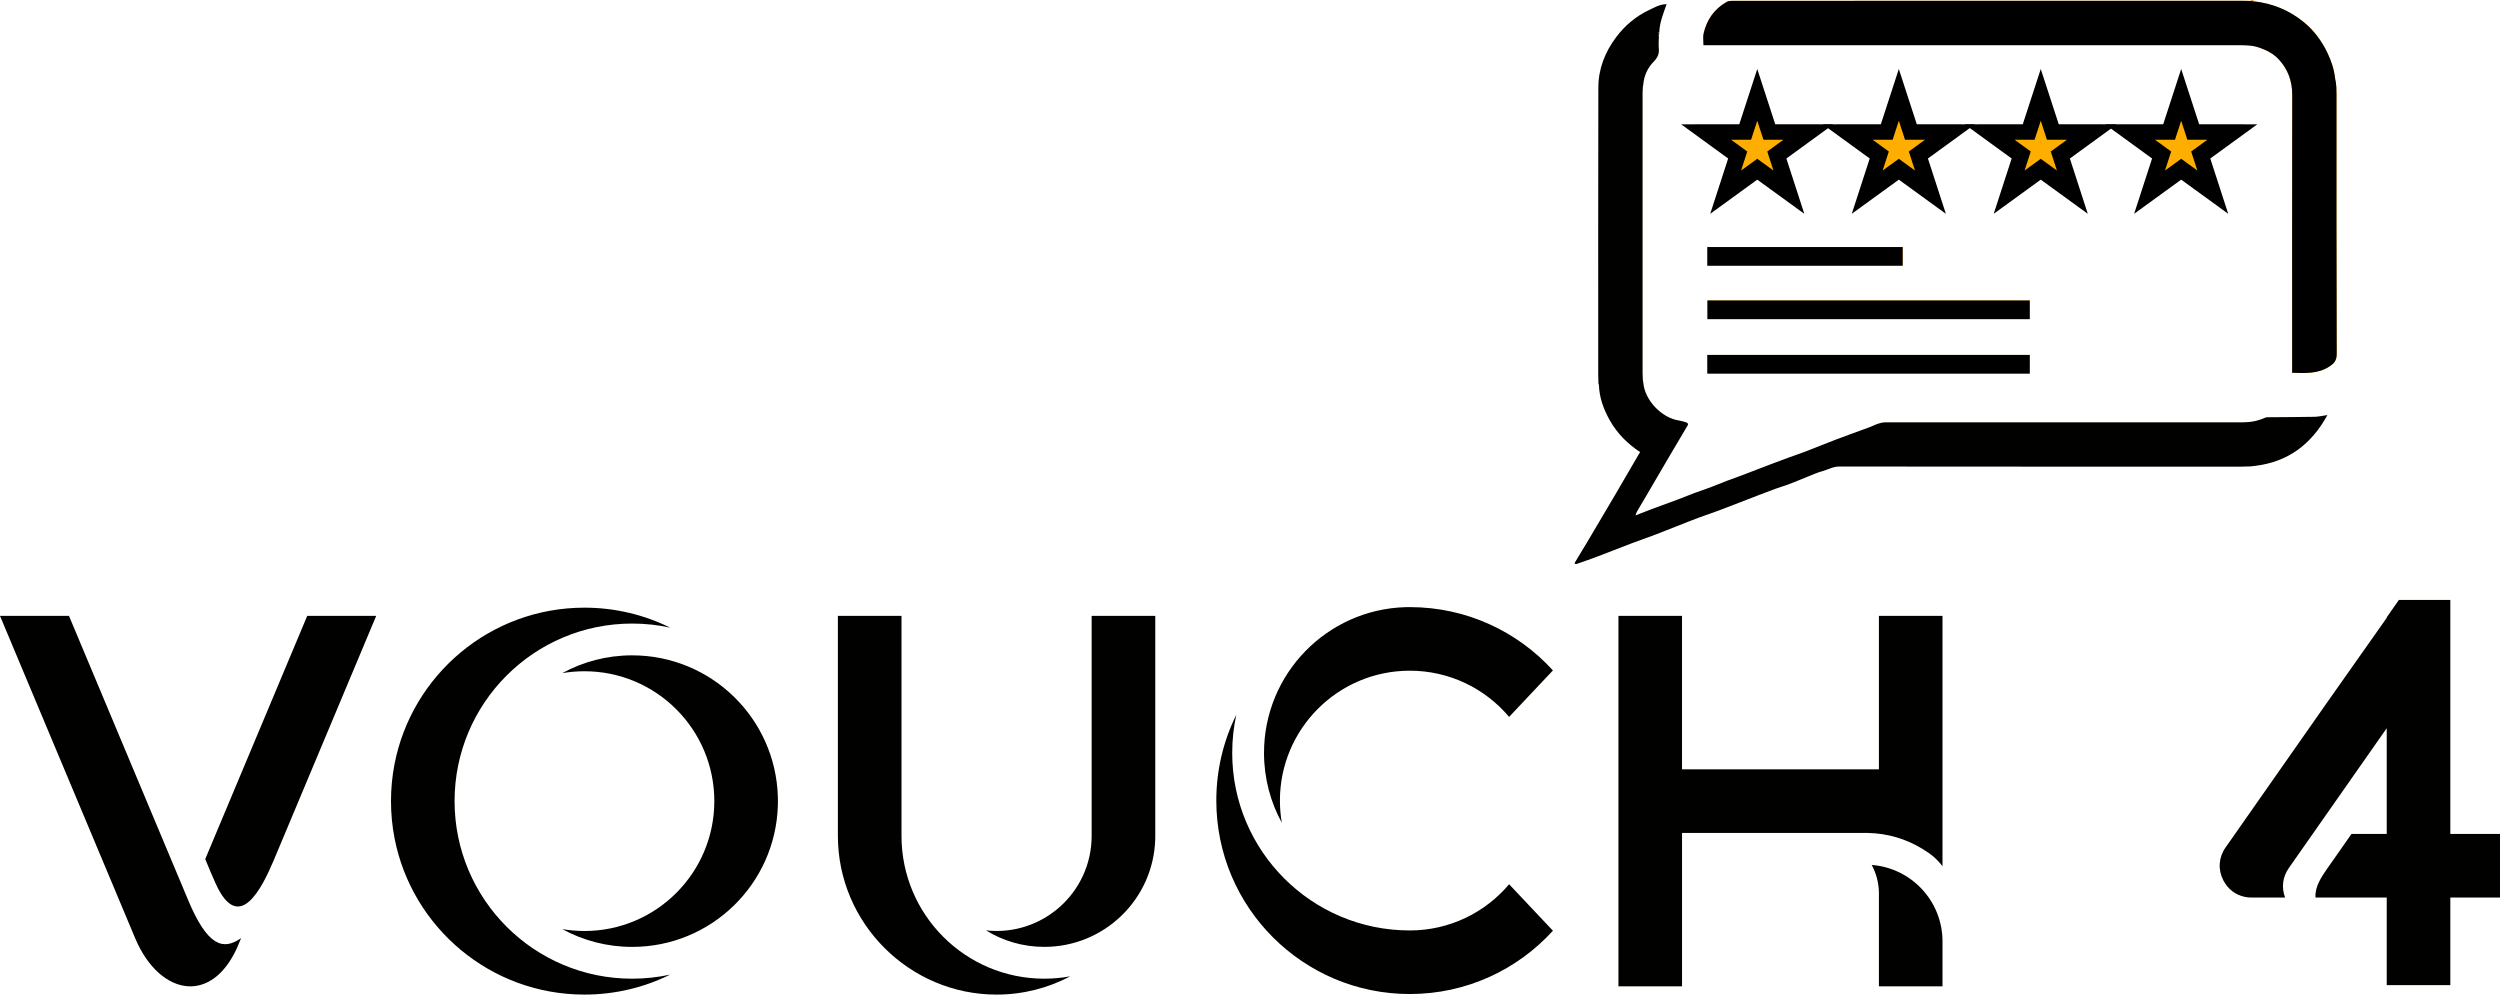
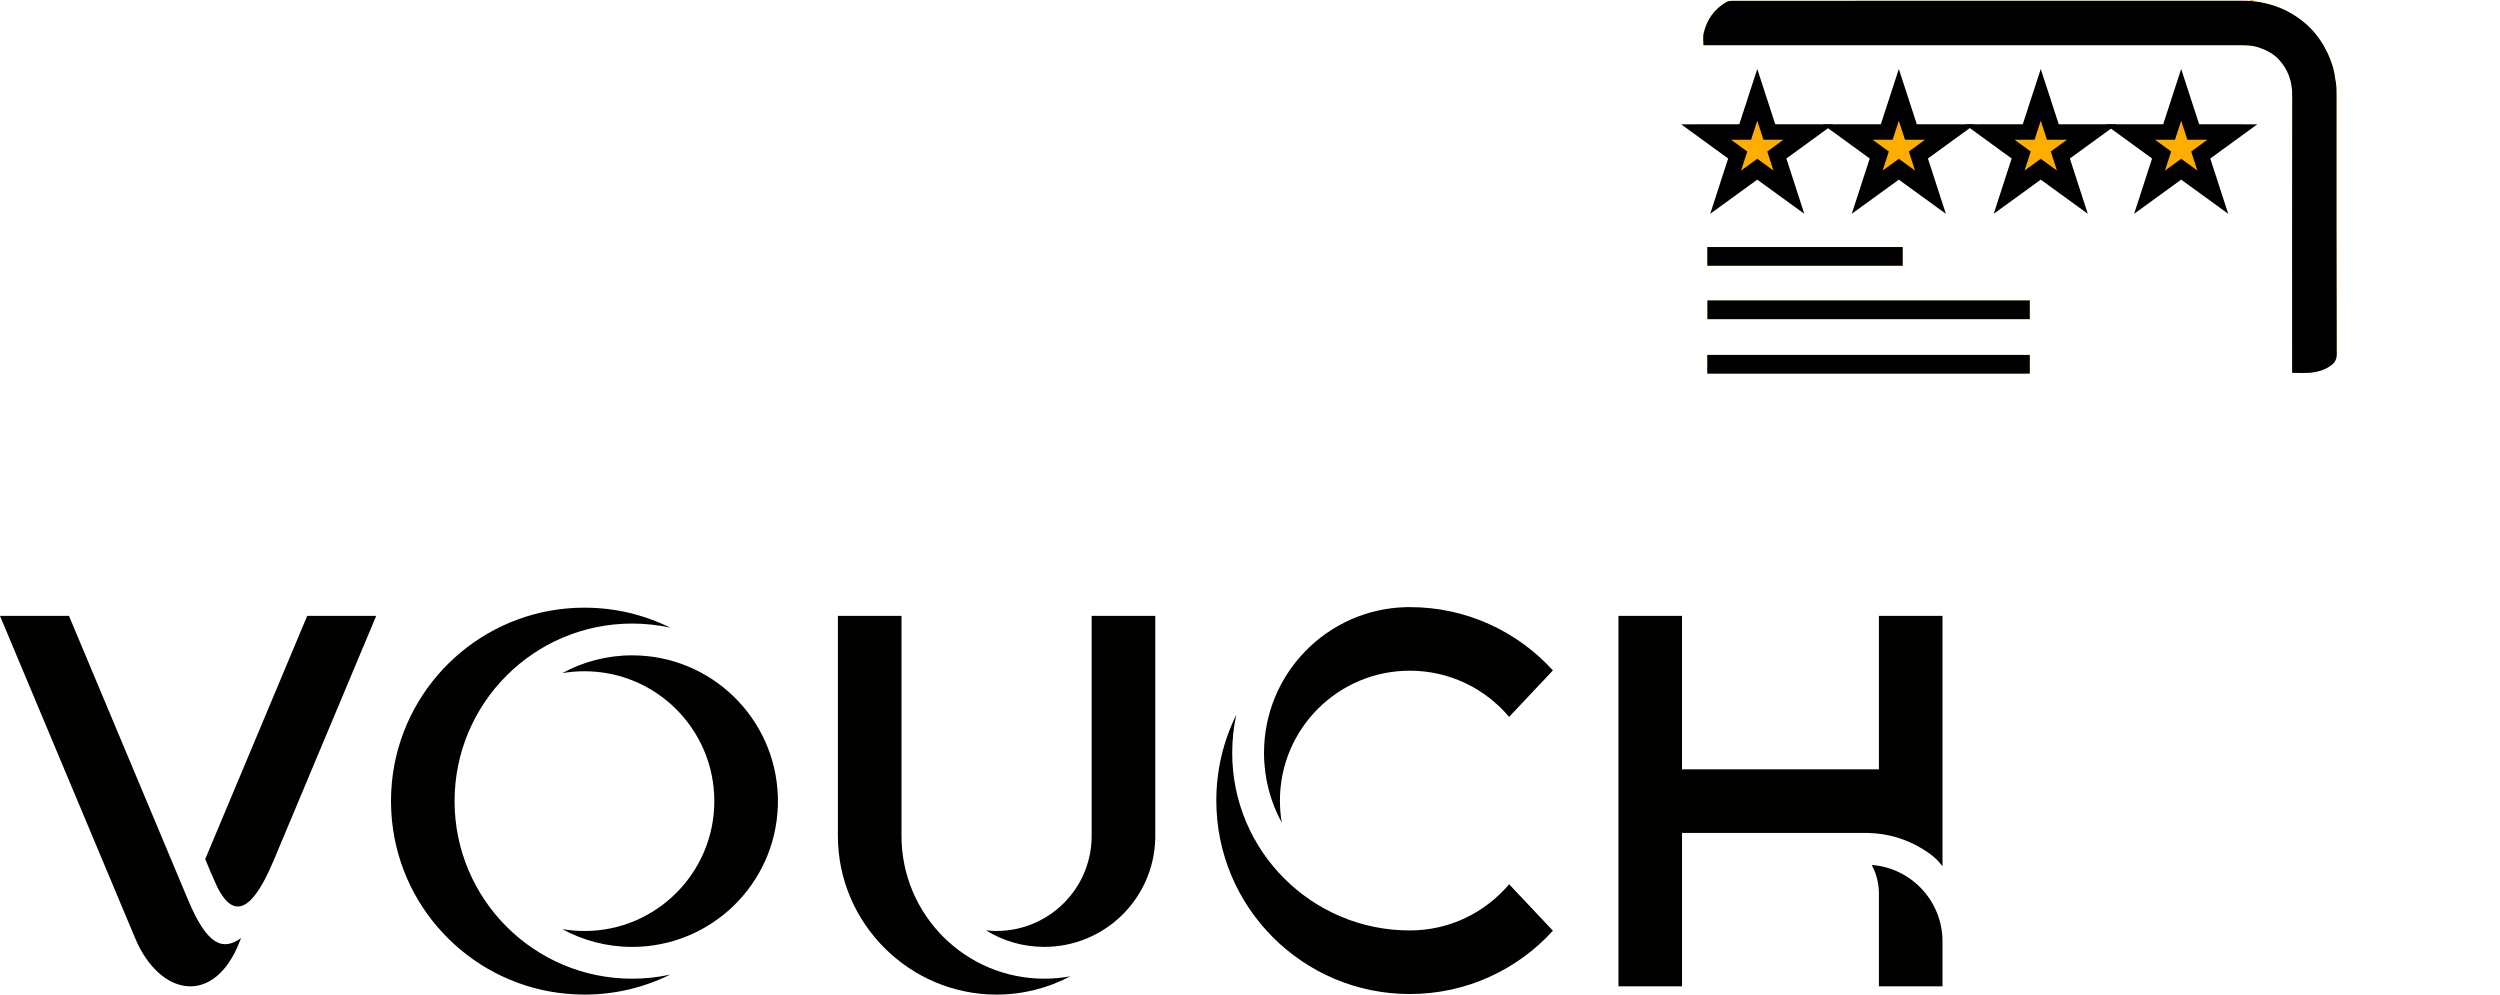
<svg xmlns="http://www.w3.org/2000/svg" id="Layer_2" viewBox="0 0 2480.56 986.85">
  <defs>
    <style>.cls-1{fill:#010100;}.cls-2{fill:#eea300;}.cls-3{fill:#feae00;}.cls-4{fill:#a06e00;}.cls-5{fill:#bd8101;}.cls-6{fill:#c98900;}.cls-7{fill:#1e1600;}</style>
  </defs>
  <g id="Layer_1-2">
    <path class="cls-3" d="m2317.7,81.7c-.28-1.46-.65-2.91-.82-4.38-.96-8.74-3.76-16.91-7.52-24.8-5.74-12.06-13.57-22.57-23.96-30.95-14.26-11.49-30.63-18.21-48.87-20.23-.99-1.89-2.25-1.56-3.6-.44-2.7-.04-5.4-.12-8.1-.12-81.89,0-163.77,0-245.66,0-86.82,0-173.64,0-260.46.04-1.78,0-3.8.17-5.29,1-12.38,6.93-19.85,17.68-23.01,31.31-.84,3.62-.13,7.6-.13,11.68,2.23,0,4.33,0,6.43,0,174.23,0,348.45,0,522.68,0,7.32,0,14.58-.21,21.78,2.21,7.62,2.55,14.59,6.14,19.94,11.91,9.1,9.84,13.34,21.61,13.32,35.29-.18,90.32-.09,180.64-.09,270.96v4.67c12.78.34,25.17,1.21,36.45-5.91,4.84-3.06,7.79-5.97,7.77-12.66-.31-85.74-.2-171.48-.21-257.22,0-2.46-.1-4.93-.15-7.39-.16-1.66-.33-3.33-.49-4.99Zm-303.73,216.42h-319.82v18.54h319.82v-18.54Zm0,54.03h-319.93v18.53h319.93v-18.53Zm-126.08-107.02h-193.84v18.51h193.84v-18.51Z" />
-     <path class="cls-1" d="m1562.64,558.13c4.05-6.71,8.14-13.38,12.14-20.12,9.33-15.72,18.65-31.44,27.91-47.2,7.62-12.96,15.14-25.98,22.7-38.97.64-1.1,1.32-2.18,1.97-3.28-12.29-8.09-22.57-18.31-29.81-31.04-6.21-10.91-10.68-22.67-11.07-35.54-.16-.49-.31-.98-.47-1.47-.08-2.93-.22-5.86-.22-8.79,0-94.94-.09-189.89.12-284.83.04-18.47,6.52-35.1,17.58-49.88,8.72-11.66,19.63-20.83,32.75-27.08,5.36-2.55,10.7-5.73,17.39-5.79-3.2,9.23-6.83,17.97-7.24,27.54-1.91,1.27-1.51,2.75-.4,4.3-.06,4.09-.48,8.23-.08,12.27.52,5.28-1.27,9.05-4.98,12.83-6.01,6.11-9.57,13.71-10.38,22.41-.15.88-.31,1.76-.46,2.63-.1,2.11-.28,4.21-.28,6.32-.01,92.69-.01,185.38,0,278.07,0,2.11.16,4.21.25,6.32.14.88.29,1.76.43,2.64,1.32,17.42,18.04,35.21,35.58,37.8,2.69.4,5.33,1.26,7.92,2.15.49.17,1.08,1.74.82,2.19-6.51,11.15-13.17,22.22-19.72,33.35-6.65,11.29-13.21,22.64-19.84,33.95-3.63,6.2-7.32,12.36-10.94,18.56-.54.92-.81,2-1.56,3.91,5.86-2.28,10.78-4.26,15.75-6.11,8.83-3.29,17.7-6.46,26.53-9.76,5.57-2.08,11.05-4.38,16.62-6.46,5.25-1.96,10.6-3.68,15.85-5.65,5.21-1.96,10.32-4.18,15.52-6.16,5.93-2.26,11.93-4.35,17.87-6.57,4.59-1.72,9.14-3.53,13.72-5.29,4.52-1.74,9.04-3.49,13.57-5.2,5.97-2.24,11.94-4.47,17.93-6.66,5.63-2.06,11.33-3.95,16.92-6.11,9.32-3.59,18.55-7.45,27.89-10.99,11.58-4.38,23.24-8.53,34.85-12.84,2.68-.99,5.21-2.41,7.92-3.26,2.28-.72,4.72-1.28,7.09-1.28,118.16-.06,236.31-.08,354.47,0,7.78,0,15.12-1.34,22.18-4.57,1.2-.55,2.75-.47,4.13-.49,15.03-.14,30.06-.13,45.08-.43,4.02-.08,8.02-1.08,12.66-1.74-15.83,29-38.93,46.37-71.43,50.4-1.65.19-3.29.37-4.94.56-2.93.08-5.86.23-8.79.23-133.09.01-266.19.05-399.28-.11-6.12,0-10.98,3.07-16.46,4.54-4.99,1.34-9.75,3.54-14.58,5.45-6.24,2.47-12.41,5.14-18.68,7.52-4.47,1.7-9.09,3-13.6,4.63-5.68,2.05-11.31,4.24-16.95,6.4-5.96,2.28-11.9,4.6-17.85,6.9-7.08,2.73-14.13,5.53-21.24,8.17-6.65,2.47-13.36,4.76-20.03,7.17-2.97,1.07-5.91,2.21-8.84,3.37-11.25,4.43-22.47,8.95-33.76,13.29-7.83,3.01-15.8,5.68-23.64,8.65-11.5,4.37-22.92,8.94-34.43,13.3-6.71,2.55-13.51,4.87-20.29,7.24-.57.2-1.27,0-1.91,0,0-.47,0-.94,0-1.41Z" />
    <path d="m2236.52,1.35c18.25,2.02,34.61,8.74,48.87,20.23,10.39,8.37,18.22,18.89,23.96,30.95,3.76,7.89,6.56,16.06,7.52,24.8.16,1.47.54,2.92.82,4.38.16,1.66.33,3.33.49,4.99.05,2.46.15,4.93.15,7.39,0,85.74-.1,171.48.21,257.22.02,6.69-2.93,9.61-7.77,12.66-11.28,7.12-23.67,6.25-36.45,5.91v-4.67c0-90.32-.09-180.64.09-270.96.03-13.68-4.21-25.45-13.32-35.29-5.34-5.77-12.32-9.36-19.94-11.91-7.21-2.42-14.46-2.21-21.78-2.21-174.23-.01-348.45,0-522.68,0-2.1,0-4.21,0-6.43,0,0-4.08-.71-8.06.13-11.68,3.16-13.64,10.63-24.38,23.01-31.31,1.49-.83,3.51-1,5.29-1,86.82-.05,173.64-.04,260.46-.04,81.89,0,163.77,0,245.66,0,2.7,0,5.4.08,8.1.12,1.2.15,2.4.3,3.6.44Z" />
    <path d="m2013.97,298.12v18.54h-319.82v-18.54h319.82Z" />
    <path d="m2013.97,352.16v18.53h-319.93v-18.53h319.93Z" />
    <path d="m1887.89,245.13v18.51h-193.84v-18.51h193.84Z" />
    <path class="cls-7" d="m2232.97,462.78c1.65-.19,3.29-.37,4.94-.56-1.65.19-3.29.37-4.94.56Z" />
    <path class="cls-6" d="m2318.19,86.69c-.16-1.66-.33-3.33-.49-4.99.16,1.66.33,3.33.49,4.99Z" />
-     <path class="cls-7" d="m1646,35.99c-1.11-1.55-1.51-3.03.4-4.3-.13,1.43-.27,2.87-.4,4.3Z" />
    <path class="cls-2" d="m2236.52,1.35c-1.2-.15-2.4-.3-3.6-.44,1.36-1.11,2.62-1.45,3.6.44Z" />
    <path class="cls-4" d="m1630.1,86.13c.15-.88.31-1.76.46-2.63-.15.88-.31,1.76-.46,2.63Z" />
    <path class="cls-4" d="m1630.49,379.48c-.14-.88-.29-1.76-.43-2.64.14.88.29,1.76.43,2.64Z" />
    <path class="cls-5" d="m1586.01,380.51c.16.49.31.98.47,1.47-.16-.49-.31-.98-.47-1.47Z" />
    <polygon points="1884.06 68.46 1901.9 123.32 1959.59 123.34 1912.93 157.27 1930.74 212.14 1884.06 178.25 1837.37 212.14 1855.18 157.27 1808.52 123.34 1866.21 123.32 1884.06 68.46" />
    <polygon class="cls-3" points="1884.06 119.79 1890.19 138.66 1910.03 138.66 1893.99 150.33 1900.11 169.2 1884.06 157.55 1868 169.2 1874.13 150.33 1858.08 138.66 1877.92 138.66 1884.06 119.79" />
    <polygon points="2024.89 68.46 2042.74 123.32 2100.42 123.34 2053.77 157.27 2071.57 212.14 2024.89 178.25 1978.21 212.14 1996.01 157.27 1949.35 123.34 2007.04 123.32 2024.89 68.46" />
    <polygon class="cls-3" points="2024.89 119.79 2031.03 138.66 2050.87 138.66 2034.82 150.33 2040.94 169.2 2024.89 157.55 2008.83 169.2 2014.96 150.33 1998.91 138.66 2018.75 138.66 2024.89 119.79" />
    <polygon points="2164.22 68.46 2182.06 123.32 2239.75 123.34 2193.09 157.27 2210.9 212.14 2164.22 178.25 2117.53 212.14 2135.34 157.27 2088.68 123.34 2146.37 123.32 2164.22 68.46" />
    <polygon class="cls-3" points="2164.22 119.79 2170.35 138.66 2190.19 138.66 2174.15 150.33 2180.27 169.2 2164.22 157.55 2148.16 169.2 2154.28 150.33 2138.24 138.66 2158.08 138.66 2164.22 119.79" />
    <polygon points="1743.6 68.46 1761.45 123.32 1819.13 123.34 1772.48 157.27 1790.28 212.14 1743.6 178.25 1696.92 212.14 1714.72 157.27 1668.06 123.34 1725.75 123.32 1743.6 68.46" />
    <polygon class="cls-3" points="1743.6 119.79 1749.74 138.66 1769.58 138.66 1753.53 150.33 1759.65 169.2 1743.6 157.55 1727.54 169.2 1733.67 150.33 1717.62 138.66 1737.46 138.66 1743.6 119.79" />
    <path class="cls-1" d="m186.64,892.99c19.19,45.78,34.65,50.43,52.59,37.83l-.08.19-4.26,10.16c-12.43,26.88-30.34,38.49-48.24,37.44-20.08-1.18-40.15-18.28-52.5-47.6l-.08-.19L0,611.11h68.45l29.17,69.57,26.47,63.13,43.12,102.83,19.44,46.36Zm17-40.54c3.79,9.19,7.21,17.34,10.47,24.5,23.05,50.61,45.96,3.73,57.21-22.68l3.4-8.1,98.56-235.07h-68.45l-29.17,69.57-26.47,63.13-45.56,108.65Z" />
    <path class="cls-1" d="m664.96,967.03c-25.64,12.69-54.51,19.82-85.06,19.82-93.43,0-171.26-66.75-188.43-155.15-2.31-11.91-3.52-24.22-3.52-36.8s1.21-24.9,3.52-36.81c17.17-88.41,95.01-155.15,188.43-155.15,30.54,0,59.42,7.13,85.06,19.82-12.16-2.65-24.78-4.05-37.73-4.05-97.31,0-176.19,78.88-176.19,176.19s78.88,176.18,176.19,176.18c12.95,0,25.57-1.4,37.73-4.05Zm-85.06-43.28c-7.5,0-14.85-.64-22.01-1.87,20.59,11.26,44.21,17.66,69.33,17.66,78.44,0,142.28-62.41,144.59-140.28.03-1.45.05-2.91.05-4.37s-.02-2.92-.05-4.37c-2.31-77.88-66.15-140.28-144.59-140.28-25.12,0-48.75,6.4-69.33,17.66,7.15-1.23,14.51-1.87,22.01-1.87,71.17,0,128.86,57.69,128.86,128.86s-57.7,128.86-128.86,128.86Z" />
    <path class="cls-1" d="m894.49,611.11v218.29c0,78.27,63.4,141.67,141.67,141.67,8.81,0,17.43-.81,25.8-2.34-21.88,11.57-46.78,18.13-73.13,18.13-86.6,0-157.46-70.86-157.46-157.46v-218.29h63.12Zm188.67,118.63v99.65c0,56.31-48.91,99.95-104.86,93.75,16.81,10.39,36.63,16.38,57.86,16.38,59.73,0,108.3-47.45,110.09-106.74.02-1.13.04-2.26.04-3.39v-218.29h-63.13v118.63Z" />
    <path class="cls-1" d="m1497.37,877.37l8.82,9.35,34.66,36.76c-35.11,38.6-85.74,62.82-142.03,62.82-106.02,0-191.96-85.94-191.96-191.96,0-30.54,7.13-59.42,19.82-85.05-2.65,12.15-4.05,24.78-4.05,37.73,0,97.31,78.88,176.19,176.19,176.19,39.54,0,74.92-17.81,98.56-45.84Zm-98.56-211.89c39.54,0,74.92,17.81,98.56,45.84l29.62-31.42,13.86-14.69c-35.11-38.6-85.74-62.82-142.03-62.82-1.44,0-2.87.02-4.3.05h-.06c-77.88,2.31-140.28,66.15-140.28,144.59,0,25.12,6.4,48.75,17.66,69.33-1.23-7.15-1.87-14.5-1.87-22.01,0-71.17,57.69-128.86,128.86-128.86Z" />
    <path class="cls-1" d="m1668.94,611.11v152.23h195.36v-152.23h63.1v248.37c-6.2-7.9-11.34-11.96-20.05-17.29-15.79-9.65-34.25-15.34-54.02-15.71v-.02h-184.38v152.23h-63.1v-367.58h63.1Zm195.36,357.67v9.91h63.1v-44.59c0-40.07-30.95-72.89-70.25-75.88,4.32,8.01,6.87,17.11,7.15,26.78.02.59.02,1.19.02,1.78s0,1.19-.02,1.79v80.21Z" />
-     <path class="cls-1" d="m2210.14,879.64c-1.54-1.82-2.89-3.84-4.05-6.06-5.57-10.7-4.78-22.77,2.14-32.65l1.91-2.73,99.47-142.06.11-.16,58.45-82.93v-.54l12.1-17.27h51v232.22h49.29v63.1h-49.29v86.89h-63.1v-86.89h-70.66c-.8-10.51,5.78-20.39,11.46-28.5l24.22-34.59h34.98v-104.94l-73.47,104.94-23.67,33.8c-6.21,8.86-7.48,19.48-3.66,29.3h-33.31c-9.56,0-18.04-3.94-23.92-10.91Z" />
  </g>
</svg>